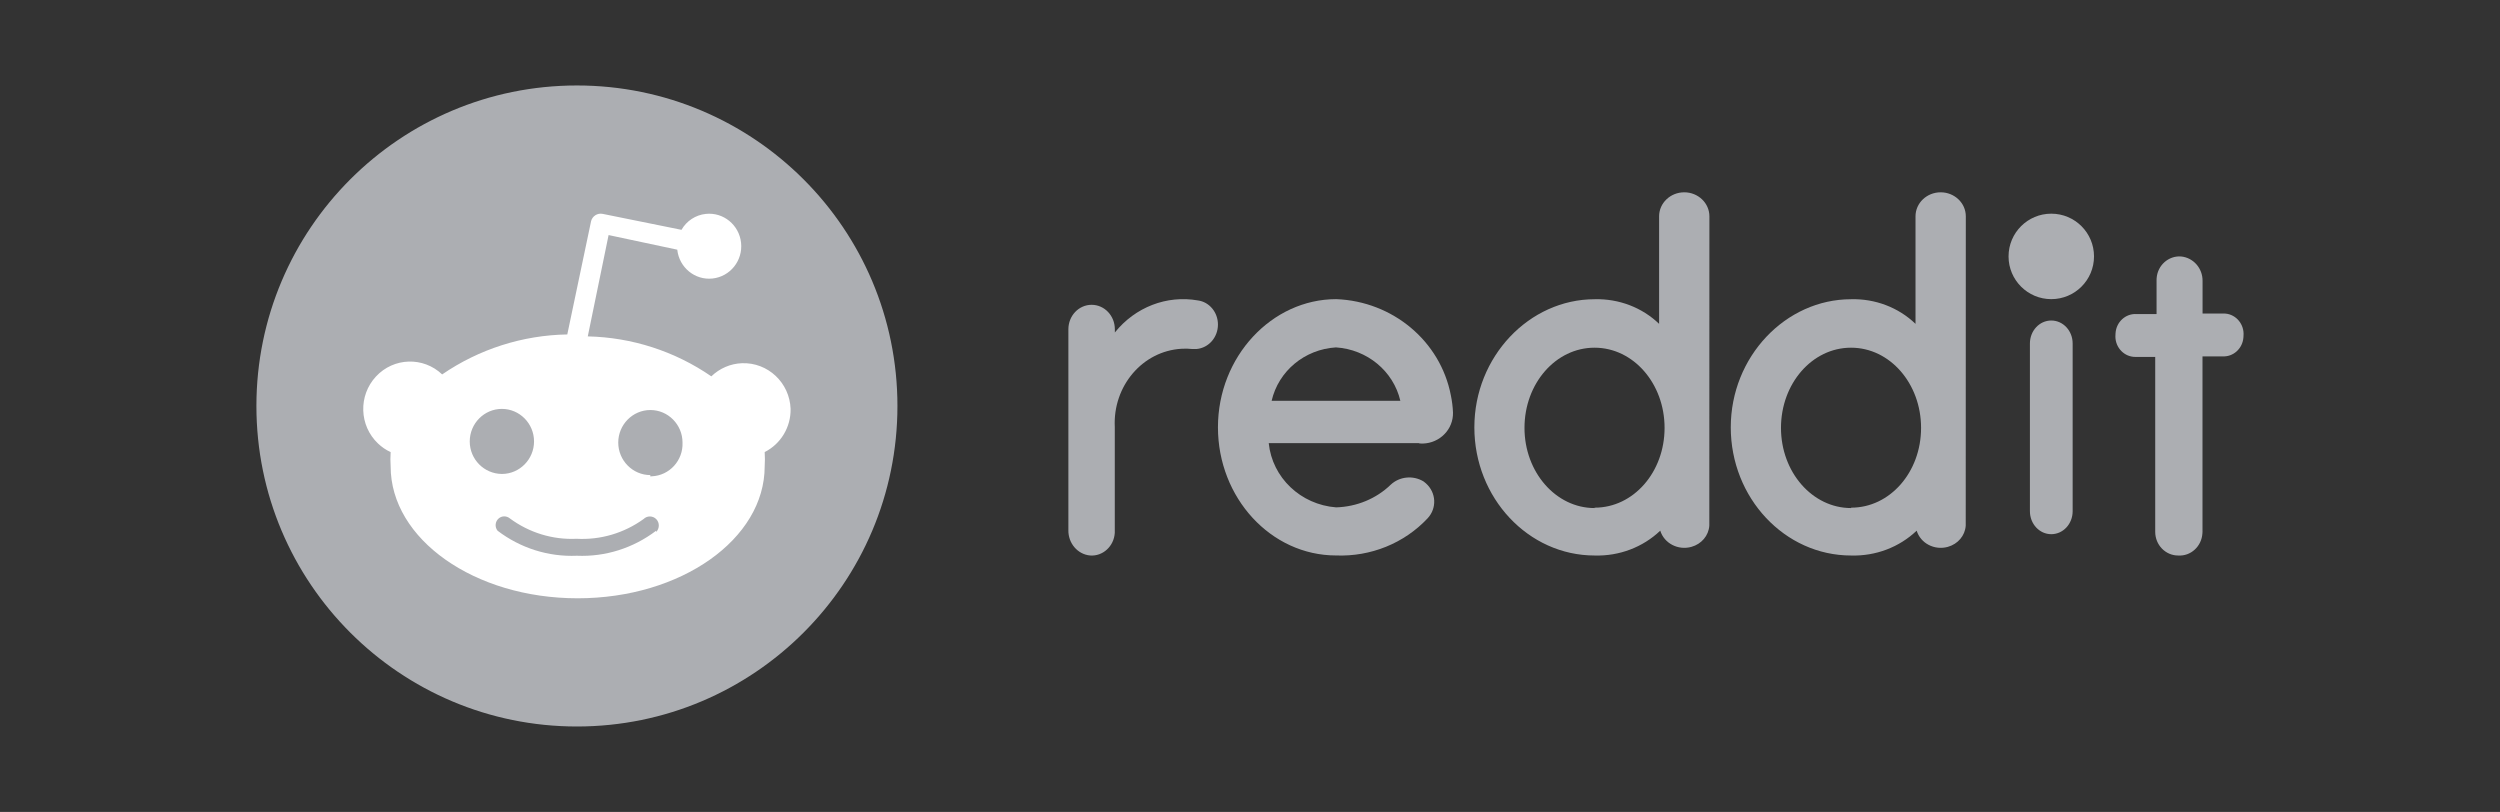
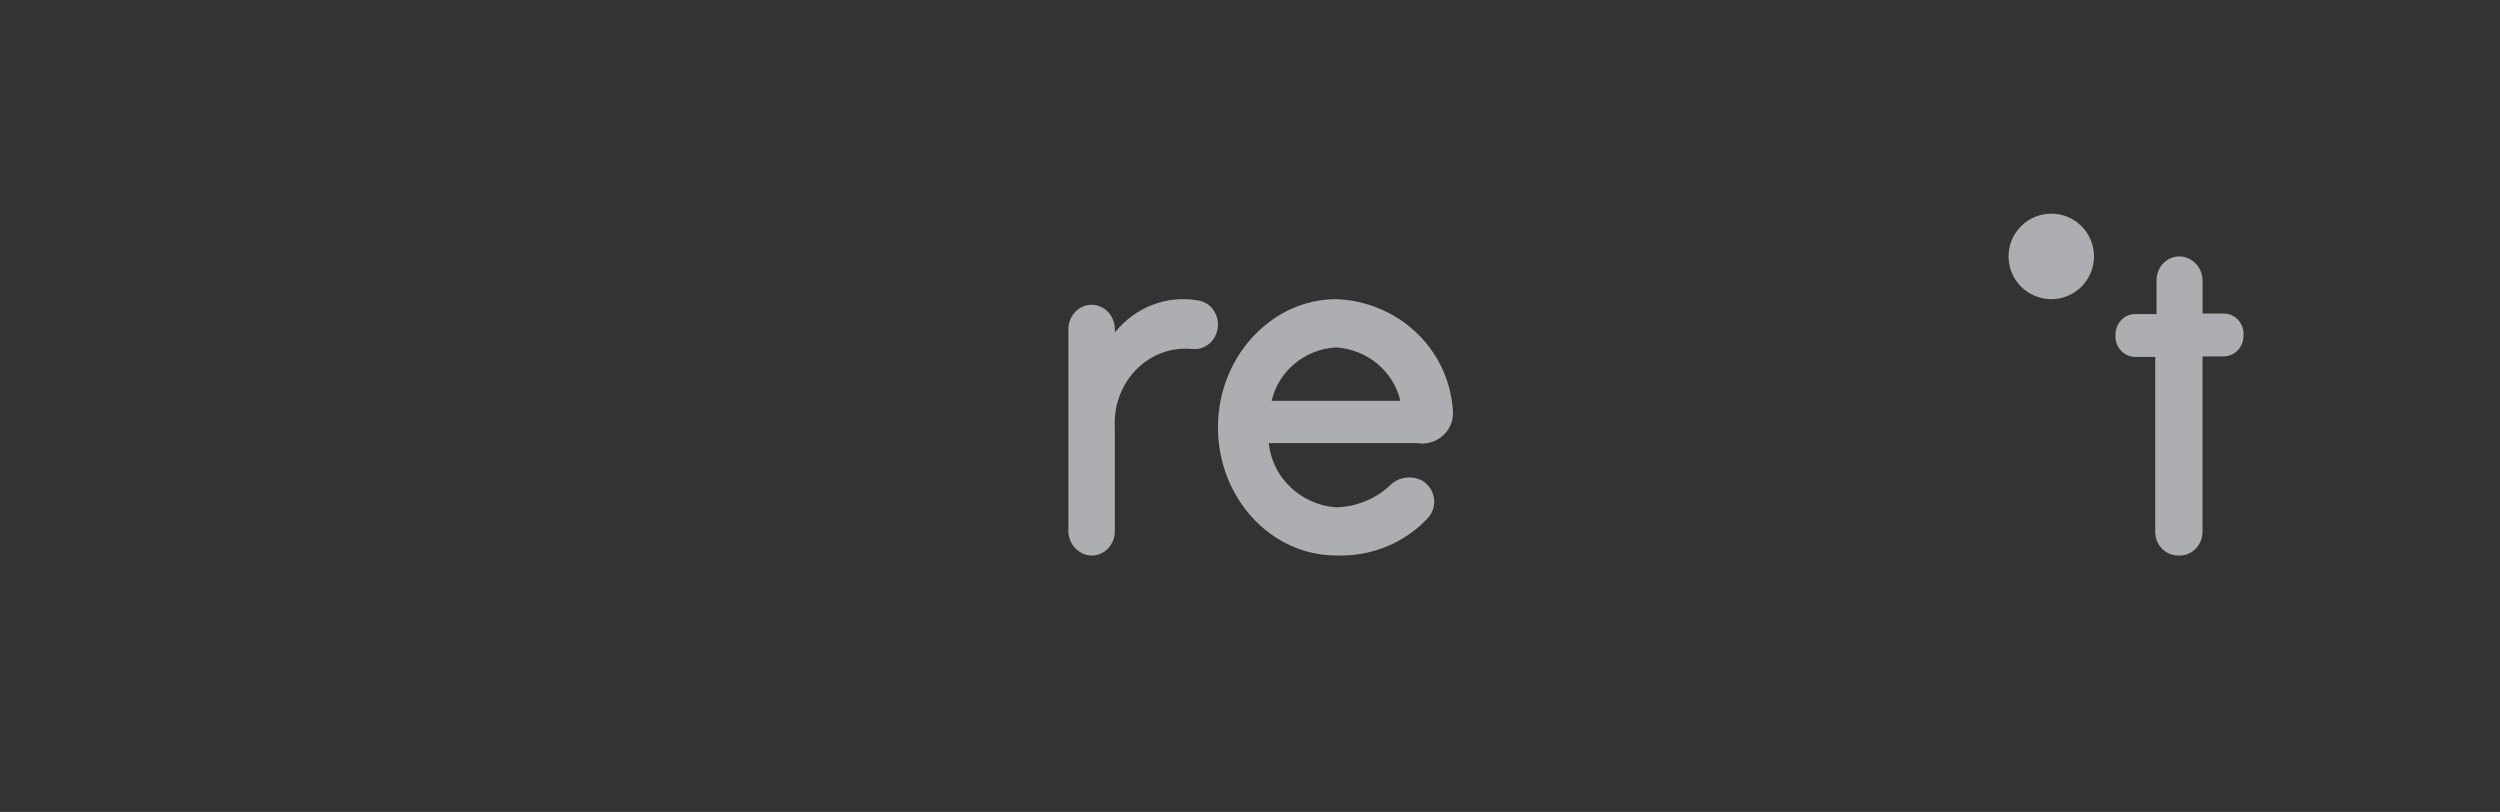
<svg xmlns="http://www.w3.org/2000/svg" width="117" height="38" viewBox="0 0 117 38" fill="none">
  <rect x="0" y="0" width="117" height="38" fill="#333333" stroke="none" />
-   <path d="M27 34C35.284 34 42 27.284 42 19C42 10.716 35.284 4 27 4C18.716 4 12 10.716 12 19C12 27.284 18.716 34 27 34Z" fill="#ACAEB2" />
-   <path d="M37 19.136C36.955 17.912 35.94 16.956 34.727 16.998C34.189 17.017 33.678 17.239 33.29 17.613C31.58 16.435 29.572 15.789 27.508 15.743L28.482 11.001L31.696 11.685C31.785 12.52 32.525 13.125 33.349 13.034C34.174 12.943 34.771 12.195 34.682 11.36C34.592 10.525 33.853 9.921 33.028 10.011C32.554 10.061 32.129 10.34 31.894 10.756L28.214 10.011C27.963 9.955 27.713 10.114 27.657 10.37C27.657 10.374 27.657 10.374 27.657 10.378L26.549 15.652C24.459 15.687 22.425 16.336 20.693 17.523C19.812 16.684 18.424 16.726 17.595 17.621C16.766 18.513 16.807 19.918 17.692 20.757C17.864 20.919 18.061 21.059 18.282 21.157C18.267 21.38 18.267 21.603 18.282 21.826C18.282 25.23 22.201 28 27.034 28C31.868 28 35.787 25.234 35.787 21.826C35.802 21.603 35.802 21.38 35.787 21.157C36.541 20.776 37.015 19.99 37 19.136ZM21.984 20.659C21.984 19.82 22.66 19.136 23.488 19.136C24.317 19.136 24.993 19.82 24.993 20.659C24.993 21.497 24.317 22.181 23.488 22.181C22.656 22.174 21.984 21.497 21.984 20.659ZM30.707 24.838C29.639 25.65 28.333 26.066 26.997 26.009C25.661 26.066 24.354 25.65 23.287 24.838C23.145 24.664 23.171 24.403 23.343 24.259C23.492 24.135 23.705 24.135 23.858 24.259C24.761 24.928 25.862 25.268 26.982 25.215C28.102 25.276 29.206 24.951 30.121 24.29C30.285 24.127 30.554 24.131 30.714 24.297C30.875 24.463 30.871 24.735 30.707 24.898V24.838ZM30.438 22.234C29.61 22.234 28.934 21.55 28.934 20.712C28.934 19.873 29.61 19.189 30.438 19.189C31.267 19.189 31.942 19.873 31.942 20.712C31.976 21.55 31.33 22.257 30.502 22.291C30.475 22.291 30.453 22.291 30.427 22.291L30.438 22.234Z" fill="white" />
  <path d="M96 14C97.105 14 98 13.105 98 12C98 10.895 97.105 10 96 10C94.895 10 94 10.895 94 12C94 13.105 94.895 14 96 14Z" fill="#ACAEB2" />
  <path d="M66.449 20.755C67.245 20.809 67.936 20.226 67.996 19.449C68 19.405 68 19.354 68 19.307C67.989 19.037 67.955 18.763 67.899 18.497C67.41 15.966 65.183 14.102 62.536 14C59.52 14 57 16.692 57 19.996C57 23.3 59.479 25.996 62.532 25.996C64.151 26.058 65.72 25.423 66.809 24.26C67.256 23.786 67.219 23.052 66.731 22.619C66.693 22.586 66.659 22.556 66.622 22.531C66.133 22.235 65.499 22.297 65.086 22.684C64.406 23.341 63.493 23.716 62.532 23.745C60.872 23.618 59.542 22.356 59.377 20.74H66.404L66.449 20.755ZM62.521 16.258C63.982 16.352 65.21 17.366 65.536 18.756H59.513C59.835 17.363 61.056 16.349 62.521 16.258Z" fill="#ACAEB2" />
  <path d="M57 15.189C57 14.617 56.599 14.131 56.06 14.06C54.607 13.804 53.129 14.372 52.175 15.56V15.412C52.175 14.777 51.69 14.265 51.088 14.265C50.486 14.265 50 14.777 50 15.412V24.805C49.986 25.422 50.433 25.945 51.017 25.997C51.612 26.042 52.133 25.566 52.172 24.939C52.175 24.894 52.175 24.85 52.172 24.805V19.986C52.077 18.063 53.474 16.426 55.297 16.322C55.459 16.311 55.624 16.314 55.786 16.333H56.004C56.567 16.281 57 15.787 57 15.189Z" fill="#ACAEB2" />
-   <path d="M97 16.075C97 15.48 96.553 15 96 15C95.447 15 95 15.48 95 16.075V23.925C95 24.52 95.447 25 96 25C96.553 25 97 24.52 97 23.925V16.075Z" fill="#ACAEB2" />
-   <path d="M80 10.123C80 9.503 79.473 9 78.823 9C78.174 9 77.646 9.503 77.646 10.123V15.156C76.852 14.39 75.759 13.974 74.632 14.004C71.564 14.004 69 16.695 69 19.999C69 23.303 71.525 25.998 74.632 25.998C75.778 26.031 76.886 25.612 77.7 24.835C77.883 25.429 78.537 25.768 79.159 25.593C79.629 25.462 79.966 25.068 79.996 24.598L80 10.123ZM74.624 23.777C72.817 23.777 71.346 22.1 71.346 20.025C71.346 17.95 72.805 16.272 74.624 16.272C76.443 16.272 77.902 17.95 77.902 20.025C77.902 22.1 76.443 23.759 74.632 23.759L74.624 23.777Z" fill="#ACAEB2" />
-   <path d="M92 10.123C92 9.503 91.473 9 90.823 9C90.174 9 89.646 9.503 89.646 10.123V15.156C88.852 14.39 87.759 13.974 86.632 14.004C83.564 14.004 81 16.695 81 19.999C81 23.303 83.525 25.998 86.632 25.998C87.778 26.031 88.886 25.612 89.7 24.835C89.883 25.429 90.537 25.768 91.159 25.593C91.629 25.462 91.966 25.068 91.996 24.598L92 10.123ZM86.628 23.777C84.821 23.777 83.35 22.1 83.35 20.025C83.35 17.95 84.809 16.272 86.628 16.272C88.447 16.272 89.906 17.95 89.906 20.025C89.906 22.1 88.447 23.759 86.636 23.759L86.628 23.777Z" fill="#ACAEB2" />
  <path d="M103.077 24.889V16.678H104.007C104.522 16.711 104.961 16.305 104.993 15.778C104.993 15.76 104.996 15.738 104.996 15.717C105.042 15.189 104.662 14.723 104.153 14.676C104.125 14.673 104.094 14.673 104.066 14.673H103.08V13.148C103.087 12.555 102.648 12.057 102.073 12.003C101.484 11.96 100.972 12.419 100.93 13.025C100.927 13.051 100.927 13.079 100.927 13.104V14.698H99.993C99.478 14.665 99.038 15.071 99.007 15.598C99.007 15.616 99.004 15.638 99.004 15.659C98.958 16.187 99.338 16.653 99.847 16.7C99.875 16.704 99.906 16.704 99.934 16.704H100.864V24.892C100.864 25.503 101.345 25.998 101.937 25.998C102.53 26.037 103.035 25.571 103.073 24.961C103.077 24.939 103.077 24.914 103.077 24.889Z" fill="#ACAEB2" />
</svg>